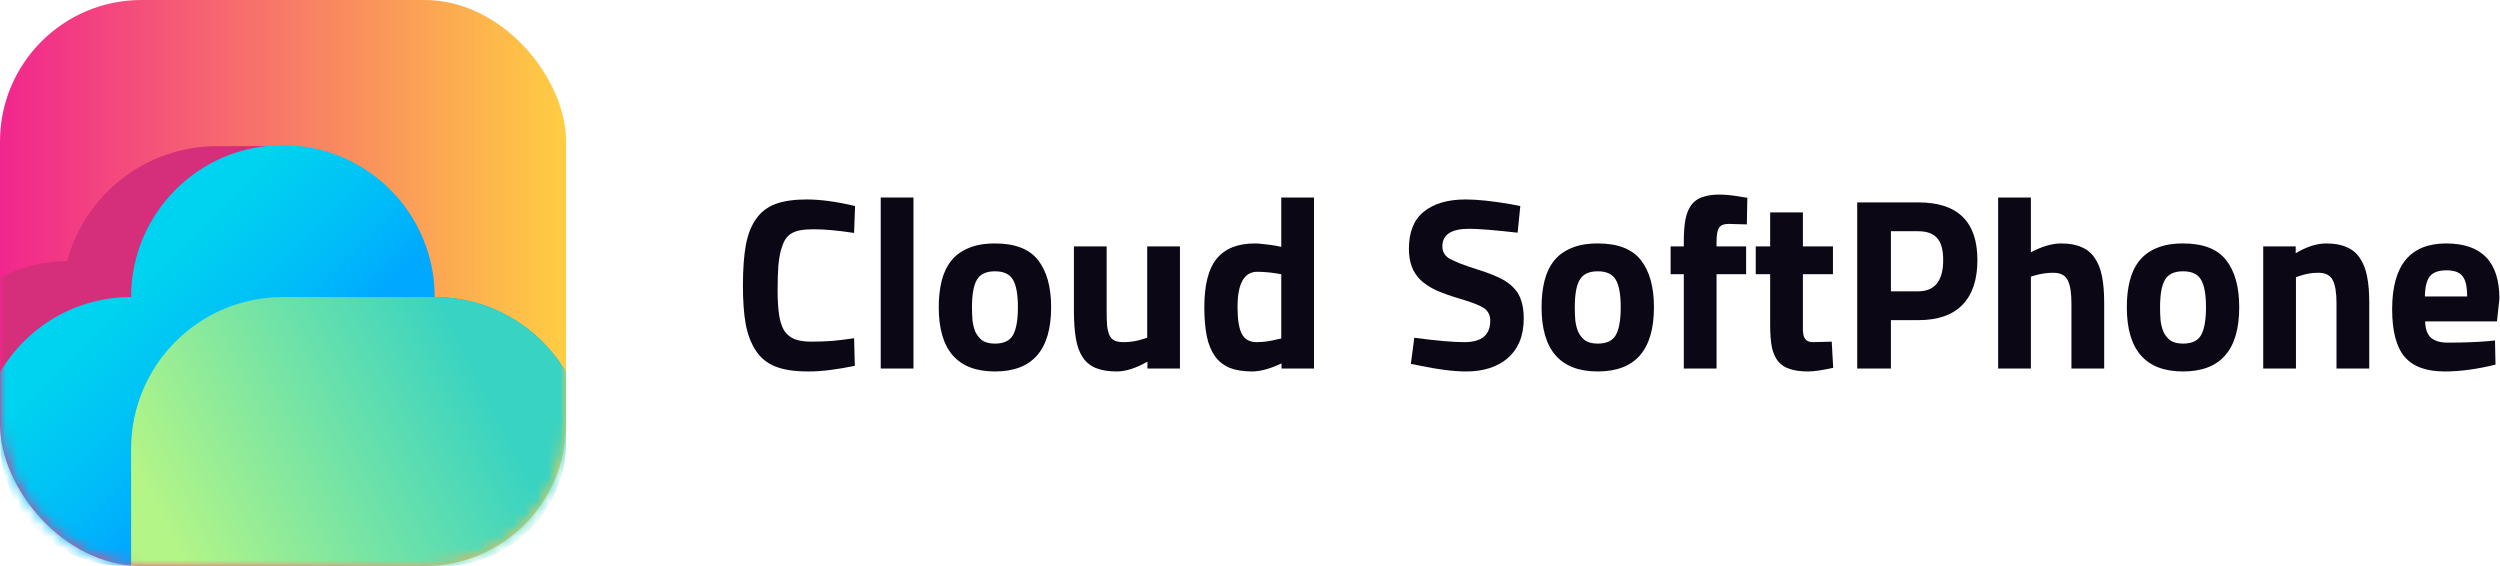
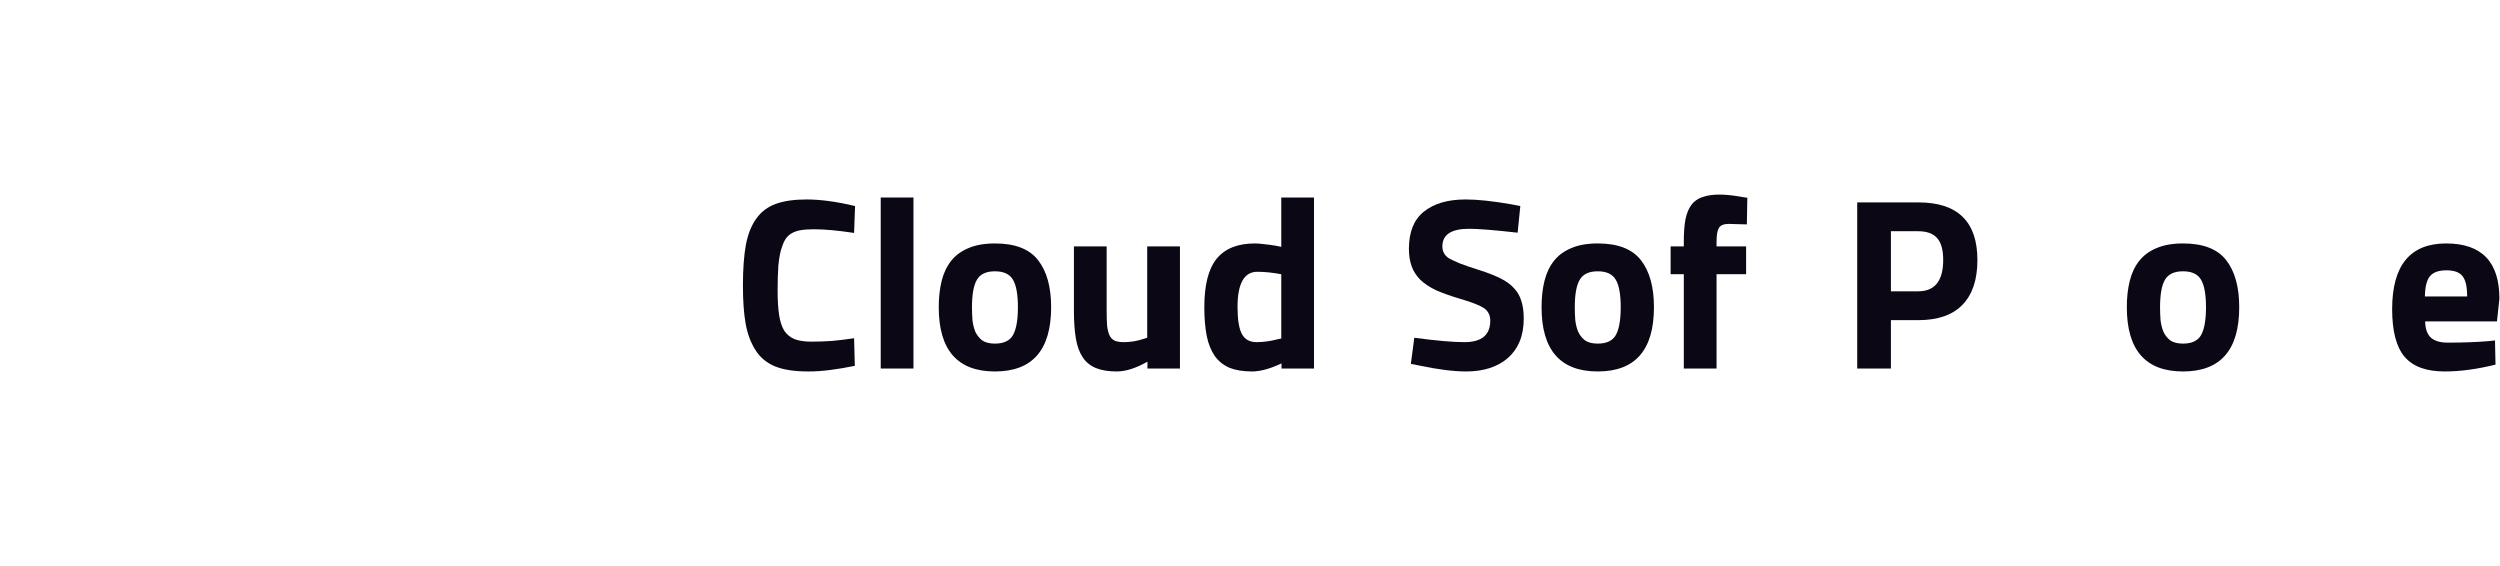
<svg xmlns="http://www.w3.org/2000/svg" width="212" height="48" viewBox="0 0 212 48" fill="none">
-   <rect width="48" height="48" rx="12" fill="url(#paint0_linear_392_11005)" />
  <mask id="mask0_392_11005" style="mask-type:alpha" maskUnits="userSpaceOnUse" x="0" y="0" width="48" height="48">
-     <rect width="48" height="48" rx="12" fill="url(#paint1_linear_392_11005)" />
-   </mask>
+     </mask>
  <g mask="url(#mask0_392_11005)">
    <path fill-rule="evenodd" clip-rule="evenodd" d="M18.412 45.112H10.493C7.158 45.112 4.154 43.532 2.243 41.073C2.204 41.014 2.165 40.956 2.106 40.898L2.067 40.858C2.028 40.8 1.989 40.761 1.95 40.702L1.911 40.663C1.872 40.605 1.833 40.566 1.794 40.507L1.755 40.449C1.716 40.39 1.677 40.332 1.638 40.273L1.599 40.234C1.56 40.175 1.541 40.136 1.502 40.078L1.482 40.039C1.443 39.98 1.404 39.922 1.385 39.863L1.365 39.824C1.326 39.766 1.307 39.707 1.268 39.649L1.248 39.61C1.209 39.551 1.19 39.493 1.151 39.434L1.131 39.395C1.092 39.337 1.073 39.258 1.034 39.2L1.014 39.161C0.975 39.102 0.956 39.044 0.936 38.966L0.917 38.927C0.878 38.868 0.858 38.79 0.839 38.732L0.819 38.693C0.8 38.634 0.761 38.556 0.741 38.478L0.722 38.439C0.702 38.38 0.663 38.302 0.644 38.244L0.624 38.205C0.605 38.127 0.566 38.068 0.546 37.99V37.971C0.527 37.893 0.507 37.834 0.488 37.756L0.468 37.717C0.449 37.639 0.429 37.58 0.41 37.502V37.483C0.39 37.405 0.371 37.327 0.351 37.249V37.229C0.332 37.151 0.312 37.073 0.293 37.014V36.995C0.273 36.917 0.254 36.839 0.234 36.761V36.741C0.215 36.663 0.195 36.585 0.195 36.507V36.488C0.175 36.41 0.175 36.332 0.156 36.254V36.234C0.136 36.156 0.136 36.078 0.117 35.98C0.097 35.902 0.097 35.824 0.097 35.727V35.707C0.097 35.629 0.078 35.551 0.078 35.454C0.078 35.376 0.058 35.278 0.058 35.2V35.18C0.058 35.102 0.058 35.024 0.058 34.946V34.927C0.058 34.849 0.058 34.751 0.058 34.673V26.654V23.512C1.755 22.654 3.686 22.166 5.695 22.127C7.217 16.507 12.346 12.39 18.451 12.39H24.029V23.571H19.153V41.717H18.431V45.112H18.412Z" fill="#D52E7A" />
    <path d="M36.863 25.19C36.863 18.068 31.09 12.312 23.99 12.312C16.871 12.312 11.117 18.088 11.117 25.19C6.378 25.19 2.243 27.746 0.02 31.551V37.483C0.02 43.259 4.74 47.98 10.513 47.98H37.507C43.28 47.98 48 43.259 48 37.483V31.551C45.737 27.746 41.603 25.19 36.863 25.19Z" fill="url(#paint2_linear_392_11005)" />
    <path d="M36.863 25.19H23.99C16.871 25.19 11.117 30.966 11.117 38.068V47.98H37.487C43.26 47.98 47.98 43.258 47.98 37.483V31.551C45.737 27.746 41.602 25.19 36.863 25.19Z" fill="url(#paint3_linear_392_11005)" />
  </g>
  <path d="M72.427 28.682L72.489 31.023C71.743 31.175 71.046 31.293 70.397 31.376C69.747 31.459 69.126 31.5 68.532 31.5C67.358 31.5 66.419 31.355 65.714 31.065C65.01 30.775 64.457 30.312 64.057 29.677C63.656 29.041 63.38 28.296 63.228 27.439C63.076 26.583 63 25.506 63 24.207C63 22.84 63.083 21.693 63.249 20.768C63.428 19.843 63.725 19.097 64.14 18.53C64.554 17.95 65.106 17.536 65.797 17.287C66.488 17.039 67.351 16.914 68.387 16.914C69.588 16.914 70.963 17.101 72.51 17.474L72.427 19.753C71.059 19.546 69.927 19.442 69.029 19.442C68.573 19.442 68.187 19.47 67.869 19.525C67.565 19.58 67.303 19.677 67.082 19.815C66.874 19.939 66.702 20.119 66.564 20.354C66.439 20.575 66.329 20.851 66.232 21.182C66.135 21.528 66.059 21.983 66.004 22.55C65.963 23.116 65.942 23.814 65.942 24.642C65.942 25.457 65.984 26.141 66.066 26.693C66.149 27.246 66.294 27.695 66.501 28.04C66.722 28.372 67.019 28.613 67.392 28.765C67.765 28.903 68.235 28.972 68.801 28.972C69.381 28.972 69.968 28.952 70.562 28.91C71.156 28.855 71.778 28.779 72.427 28.682Z" fill="#0B0714" />
  <path d="M77.461 31.251V16.749H74.685V31.251H77.461Z" fill="#0B0714" />
  <path d="M84.371 20.644C86.084 20.644 87.306 21.12 88.038 22.073C88.77 23.012 89.136 24.338 89.136 26.051C89.136 29.684 87.548 31.5 84.371 31.5C81.194 31.5 79.606 29.684 79.606 26.051C79.606 25.222 79.689 24.477 79.854 23.814C80.02 23.151 80.29 22.584 80.662 22.115C81.035 21.645 81.526 21.286 82.133 21.037C82.741 20.775 83.487 20.644 84.371 20.644ZM84.371 29.138C85.117 29.138 85.628 28.896 85.904 28.413C86.18 27.916 86.319 27.128 86.319 26.051C86.319 24.974 86.18 24.2 85.904 23.731C85.628 23.247 85.117 23.006 84.371 23.006C83.625 23.006 83.114 23.247 82.838 23.731C82.562 24.2 82.424 24.974 82.424 26.051C82.424 26.41 82.437 26.776 82.465 27.149C82.506 27.508 82.589 27.84 82.713 28.144C82.852 28.434 83.045 28.675 83.294 28.869C83.556 29.048 83.915 29.138 84.371 29.138Z" fill="#0B0714" />
  <path d="M97.283 28.641V20.892H100.059V31.251H97.304V30.671C96.323 31.224 95.46 31.5 94.714 31.5C93.996 31.5 93.402 31.403 92.932 31.21C92.463 31.017 92.09 30.713 91.814 30.298C91.537 29.884 91.344 29.352 91.233 28.703C91.123 28.04 91.068 27.246 91.068 26.32V20.892H93.844V26.362C93.844 26.873 93.858 27.301 93.885 27.646C93.927 27.978 93.996 28.247 94.093 28.454C94.203 28.662 94.348 28.807 94.528 28.89C94.721 28.972 94.977 29.014 95.294 29.014C95.888 29.014 96.461 28.917 97.014 28.724L97.283 28.641Z" fill="#0B0714" />
  <path d="M108.652 16.749H111.428V31.251H108.673V30.816C107.706 31.272 106.87 31.5 106.166 31.5C105.42 31.5 104.785 31.396 104.26 31.189C103.749 30.968 103.334 30.637 103.017 30.195C102.699 29.739 102.471 29.173 102.333 28.496C102.195 27.805 102.126 26.99 102.126 26.051C102.126 24.159 102.478 22.785 103.182 21.928C103.887 21.072 104.964 20.644 106.414 20.644C106.635 20.644 106.898 20.664 107.202 20.706C107.506 20.733 107.858 20.782 108.258 20.851L108.652 20.934V16.749ZM108.362 28.765L108.652 28.703V23.254C107.92 23.116 107.243 23.047 106.622 23.047C105.503 23.047 104.943 24.041 104.943 26.03C104.943 27.108 105.068 27.874 105.316 28.33C105.565 28.786 105.979 29.014 106.559 29.014C107.126 29.014 107.727 28.931 108.362 28.765Z" fill="#0B0714" />
  <path d="M124.572 19.401C123.067 19.401 122.314 19.898 122.314 20.892C122.314 21.334 122.501 21.673 122.874 21.907C123.067 22.018 123.378 22.163 123.806 22.343C124.234 22.508 124.8 22.702 125.505 22.923C126.195 23.144 126.775 23.372 127.245 23.606C127.715 23.841 128.095 24.117 128.385 24.435C128.675 24.739 128.882 25.098 129.006 25.512C129.144 25.927 129.213 26.424 129.213 27.004C129.213 27.75 129.096 28.406 128.861 28.972C128.626 29.525 128.295 29.988 127.867 30.36C127.438 30.733 126.927 31.017 126.333 31.21C125.74 31.403 125.077 31.5 124.345 31.5C123.267 31.5 121.948 31.334 120.387 31.003L119.641 30.858L119.932 28.641C121.782 28.89 123.198 29.014 124.179 29.014C125.643 29.014 126.375 28.406 126.375 27.191C126.375 26.749 126.209 26.403 125.878 26.155C125.519 25.906 124.842 25.637 123.847 25.347C123.046 25.112 122.362 24.87 121.796 24.622C121.244 24.359 120.795 24.062 120.449 23.731C120.104 23.385 119.856 22.999 119.704 22.57C119.552 22.142 119.476 21.652 119.476 21.099C119.476 19.677 119.897 18.627 120.74 17.95C121.596 17.26 122.777 16.914 124.282 16.914C124.793 16.914 125.374 16.949 126.023 17.018C126.672 17.087 127.39 17.191 128.177 17.329L128.923 17.474L128.695 19.732C127.715 19.622 126.879 19.539 126.188 19.483C125.512 19.428 124.973 19.401 124.572 19.401Z" fill="#0B0714" />
  <path d="M135.49 20.644C137.202 20.644 138.425 21.12 139.157 22.073C139.889 23.012 140.255 24.338 140.255 26.051C140.255 29.684 138.667 31.5 135.49 31.5C132.313 31.5 130.725 29.684 130.725 26.051C130.725 25.222 130.807 24.477 130.973 23.814C131.139 23.151 131.408 22.584 131.781 22.115C132.154 21.645 132.644 21.286 133.252 21.037C133.86 20.775 134.606 20.644 135.49 20.644ZM135.49 29.138C136.236 29.138 136.747 28.896 137.023 28.413C137.299 27.916 137.437 27.128 137.437 26.051C137.437 24.974 137.299 24.2 137.023 23.731C136.747 23.247 136.236 23.006 135.49 23.006C134.744 23.006 134.233 23.247 133.957 23.731C133.68 24.2 133.542 24.974 133.542 26.051C133.542 26.41 133.556 26.776 133.584 27.149C133.625 27.508 133.708 27.84 133.832 28.144C133.97 28.434 134.164 28.675 134.412 28.869C134.675 29.048 135.034 29.138 135.49 29.138Z" fill="#0B0714" />
  <path d="M148.07 23.254H145.564V31.251H142.787V23.254H141.669V20.892H142.787V20.436C142.787 19.691 142.836 19.069 142.932 18.572C143.043 18.061 143.215 17.653 143.45 17.349C143.685 17.046 143.996 16.831 144.383 16.707C144.769 16.569 145.246 16.5 145.812 16.5C146.351 16.5 146.993 16.569 147.739 16.707L148.174 16.769L148.133 19.028C147.829 19.014 147.546 19.007 147.283 19.007C147.035 18.993 146.807 18.986 146.599 18.986C146.185 18.986 145.909 19.097 145.771 19.318C145.633 19.539 145.564 19.919 145.564 20.457V20.892H148.07V23.254Z" fill="#0B0714" />
-   <path d="M155.434 20.892V23.254H152.886V27.501C152.886 27.709 152.886 27.888 152.886 28.04C152.9 28.178 152.913 28.289 152.927 28.372C152.955 28.551 153.031 28.703 153.155 28.827C153.279 28.952 153.48 29.014 153.756 29.014L155.331 28.972L155.455 31.189C154.529 31.396 153.825 31.5 153.342 31.5C152.72 31.5 152.202 31.431 151.788 31.293C151.373 31.169 151.042 30.954 150.793 30.651C150.545 30.347 150.365 29.946 150.255 29.449C150.158 28.938 150.11 28.309 150.11 27.564V23.254H148.887V20.892H150.11V18.012H152.886V20.892H155.434Z" fill="#0B0714" />
  <path d="M162.67 27.149H160.35V31.251H157.491V17.163H162.67C166.013 17.163 167.684 18.793 167.684 22.052C167.684 23.71 167.263 24.974 166.42 25.844C165.578 26.714 164.328 27.149 162.67 27.149ZM160.35 19.608V24.704H162.649C164.072 24.704 164.783 23.82 164.783 22.052C164.783 21.182 164.611 20.561 164.265 20.188C163.934 19.801 163.395 19.608 162.649 19.608H160.35Z" fill="#0B0714" />
-   <path d="M172.219 23.461V31.251H169.442V16.749H172.219V21.39C173.172 20.892 174.028 20.644 174.788 20.644C175.478 20.644 176.051 20.747 176.507 20.954C176.977 21.148 177.35 21.452 177.626 21.866C177.916 22.28 178.123 22.798 178.248 23.42C178.372 24.041 178.434 24.78 178.434 25.637V31.251H175.658V25.699C175.658 24.829 175.554 24.186 175.347 23.772C175.14 23.344 174.725 23.13 174.104 23.13C173.565 23.13 173.027 23.213 172.488 23.378L172.219 23.461Z" fill="#0B0714" />
  <path d="M185.12 20.644C186.833 20.644 188.056 21.12 188.788 22.073C189.52 23.012 189.886 24.338 189.886 26.051C189.886 29.684 188.297 31.5 185.12 31.5C181.944 31.5 180.355 29.684 180.355 26.051C180.355 25.222 180.438 24.477 180.604 23.814C180.77 23.151 181.039 22.584 181.412 22.115C181.785 21.645 182.275 21.286 182.883 21.037C183.491 20.775 184.237 20.644 185.12 20.644ZM185.12 29.138C185.866 29.138 186.377 28.896 186.654 28.413C186.93 27.916 187.068 27.128 187.068 26.051C187.068 24.974 186.93 24.2 186.654 23.731C186.377 23.247 185.866 23.006 185.12 23.006C184.375 23.006 183.864 23.247 183.587 23.731C183.311 24.2 183.173 24.974 183.173 26.051C183.173 26.41 183.187 26.776 183.214 27.149C183.256 27.508 183.339 27.84 183.463 28.144C183.601 28.434 183.795 28.675 184.043 28.869C184.306 29.048 184.665 29.138 185.12 29.138Z" fill="#0B0714" />
-   <path d="M194.697 23.503V31.251H191.921V20.892H194.676V21.472C195.602 20.92 196.465 20.644 197.266 20.644C197.957 20.644 198.53 20.747 198.986 20.954C199.455 21.148 199.828 21.452 200.104 21.866C200.395 22.28 200.602 22.798 200.726 23.42C200.85 24.041 200.912 24.78 200.912 25.637V31.251H198.136V25.72C198.136 24.836 198.033 24.186 197.825 23.772C197.618 23.344 197.204 23.13 196.582 23.13C196.03 23.13 195.484 23.227 194.946 23.42L194.697 23.503Z" fill="#0B0714" />
  <path d="M211.743 27.253H205.651C205.665 27.888 205.831 28.351 206.149 28.641C206.466 28.917 206.936 29.055 207.558 29.055C208.842 29.055 209.988 29.014 210.997 28.931L211.577 28.869L211.618 30.92C210.057 31.307 208.621 31.5 207.309 31.5C205.748 31.5 204.616 31.086 203.911 30.257C203.207 29.428 202.854 28.081 202.854 26.217C202.854 22.501 204.381 20.644 207.433 20.644C210.444 20.644 211.95 22.204 211.95 25.326L211.743 27.253ZM205.631 25.14H209.215C209.215 24.311 209.084 23.738 208.821 23.42C208.573 23.088 208.117 22.923 207.454 22.923C206.791 22.923 206.321 23.095 206.045 23.441C205.783 23.772 205.645 24.338 205.631 25.14Z" fill="#0B0714" />
  <defs>
    <linearGradient id="paint0_linear_392_11005" x1="0.011" y1="23.991" x2="47.99" y2="23.991" gradientUnits="userSpaceOnUse">
      <stop stop-color="#F1268D" />
      <stop offset="1" stop-color="#FFCD42" />
    </linearGradient>
    <linearGradient id="paint1_linear_392_11005" x1="0.011" y1="23.991" x2="47.99" y2="23.991" gradientUnits="userSpaceOnUse">
      <stop stop-color="#F1268D" />
      <stop offset="1" stop-color="#FFCD42" />
    </linearGradient>
    <linearGradient id="paint2_linear_392_11005" x1="22.604" y1="34.984" x2="11.659" y2="24.043" gradientUnits="userSpaceOnUse">
      <stop stop-color="#00A8FF" />
      <stop offset="0.4" stop-color="#00BDF8" />
      <stop offset="1" stop-color="#00D3EF" />
    </linearGradient>
    <linearGradient id="paint3_linear_392_11005" x1="40.633" y1="31.488" x2="13.881" y2="44.858" gradientUnits="userSpaceOnUse">
      <stop stop-color="#38D3C2" />
      <stop offset="1" stop-color="#B4F587" />
    </linearGradient>
  </defs>
</svg>